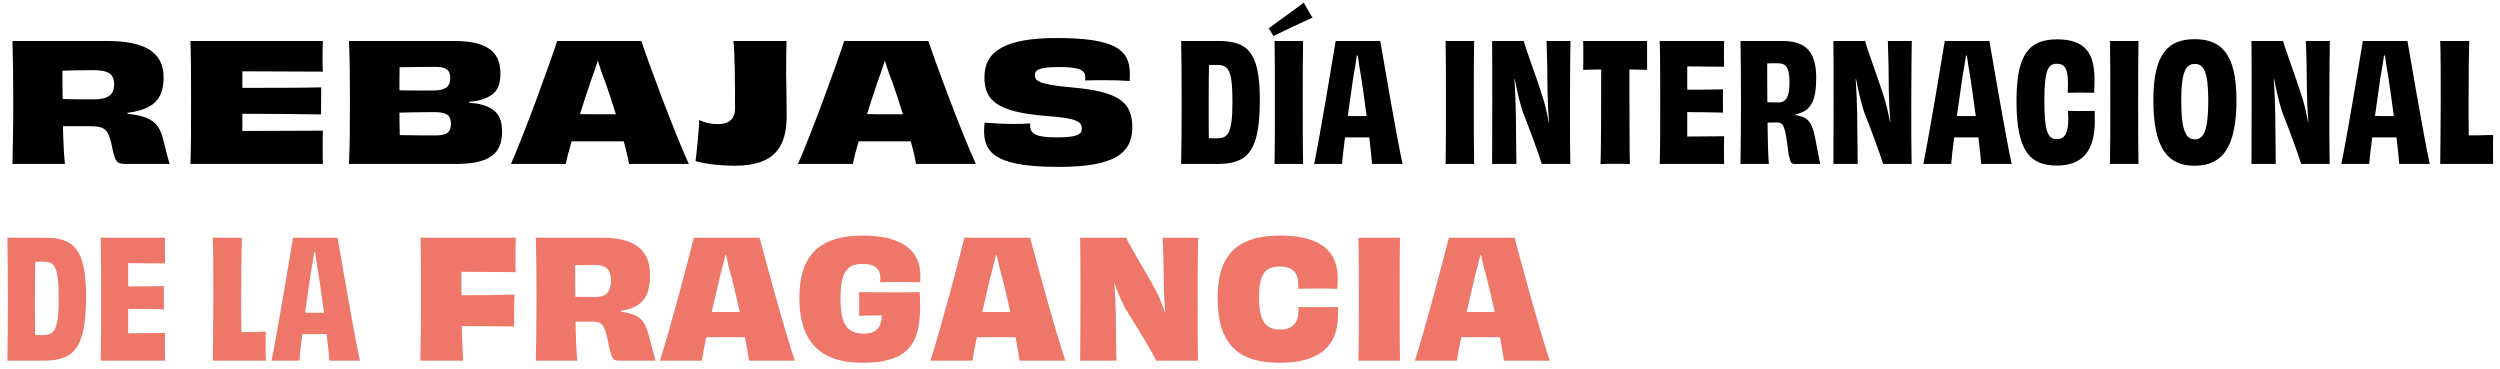
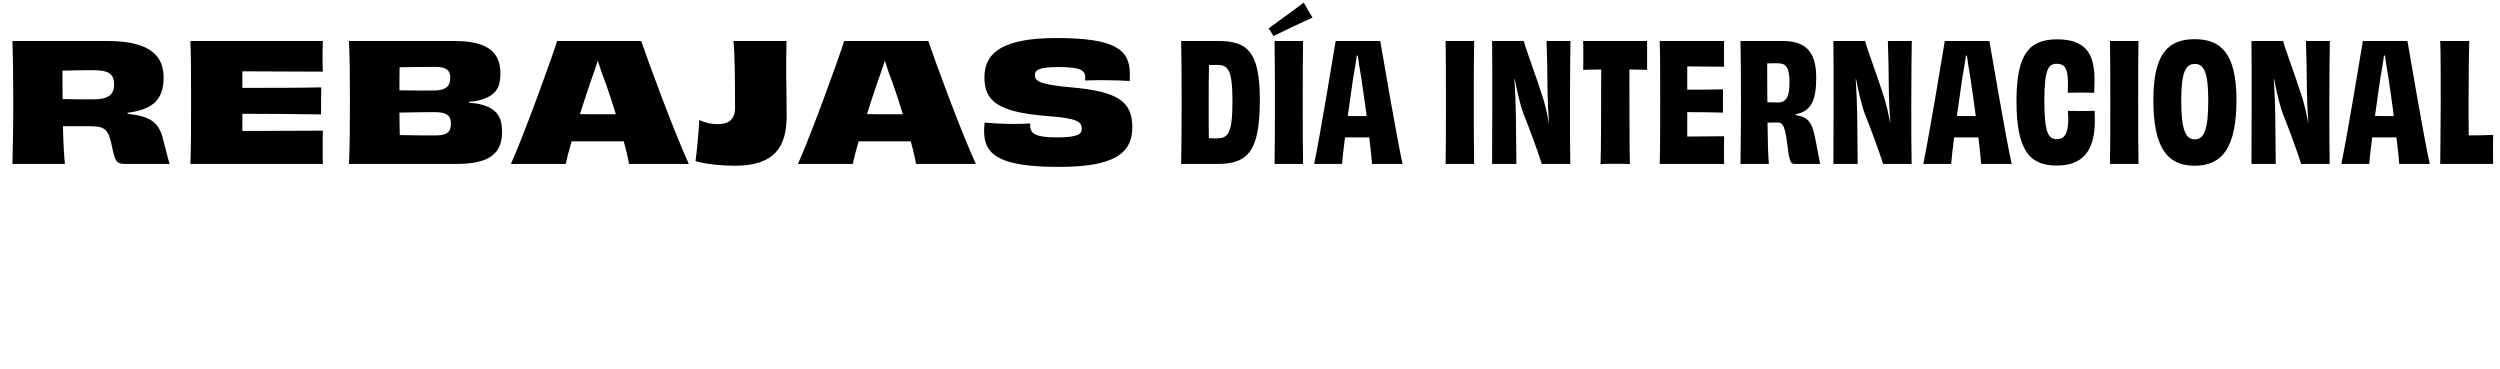
<svg xmlns="http://www.w3.org/2000/svg" fill="none" viewBox="0 0 305 45" height="45" width="305">
  <path fill="black" d="M11.42 12.12C13.2 12.12 13.92 11.56 13.92 10.32C13.92 8.92 13.14 8.56 11.26 8.56C10.56 8.56 8.8 8.58 7.62 8.62C7.62 9.78 7.62 10.96 7.64 12.08C8.48 12.12 9.88 12.12 11.42 12.12ZM15.56 13.76V13.88C18.24 14.18 19.38 14.82 19.9 17C20.2 18.12 20.48 19.36 20.7 20H15.26C14.28 20 14.04 19.74 13.7 18.06C13.26 15.82 12.88 15.4 11 15.4H7.68C7.72 17.28 7.8 18.88 7.92 20H1.52C1.56 17.82 1.62 15.72 1.62 12.5C1.62 9.32 1.58 7.16 1.52 5H13.04C17.56 5 19.96 6.3 19.96 9.44C19.96 12.12 18.7 13.36 15.56 13.76ZM23.229 5H39.389C39.369 5.44 39.349 6.2 39.349 6.82C39.349 7.46 39.349 8.28 39.389 8.74C36.309 8.72 32.229 8.7 29.569 8.7V10.72C32.649 10.72 36.709 10.72 39.189 10.66C39.169 11.42 39.169 13.14 39.169 13.96C36.749 13.92 32.629 13.88 29.569 13.88V15.98C32.249 15.98 36.569 15.96 39.389 15.94C39.369 16.44 39.369 17.3 39.369 18.04C39.369 18.68 39.369 19.48 39.389 20H23.229C23.309 17.96 23.309 15.7 23.309 12.5C23.309 9.32 23.309 7 23.229 5ZM53.112 16.52C54.472 16.52 55.012 16.18 55.012 15.06C55.012 14.04 54.432 13.68 53.012 13.68C51.772 13.68 50.292 13.7 48.732 13.74C48.732 14.72 48.752 15.66 48.772 16.48C50.472 16.52 51.852 16.52 53.112 16.52ZM54.932 9.5C54.932 8.5 54.372 8.16 53.092 8.16C51.752 8.16 50.332 8.18 48.752 8.2C48.732 9.02 48.732 9.98 48.732 11.02C50.332 11.06 51.732 11.04 52.992 11.04C54.312 11.02 54.932 10.58 54.932 9.5ZM57.232 12.42V12.54C57.812 12.58 58.332 12.64 58.732 12.76C60.592 13.26 61.252 14.26 61.252 16.06C61.252 18.88 59.552 20 55.612 20H42.572C42.672 17.88 42.692 15.68 42.692 12.5C42.692 9.32 42.672 7.06 42.572 5H55.352C58.972 5 61.052 6 61.052 8.94C61.052 10.7 60.492 11.54 58.932 12.1C58.492 12.26 57.912 12.36 57.232 12.42ZM72.914 13.94H75.134C74.714 12.58 74.274 11.2 73.834 9.98C73.434 9 73.154 8.1 72.934 7.4C72.714 8.1 72.414 8.98 72.034 10.02C71.634 11.22 71.174 12.58 70.754 13.92C71.554 13.94 72.314 13.94 72.914 13.94ZM84.034 20H76.734C76.654 19.46 76.434 18.46 76.094 17.24C74.934 17.24 73.794 17.24 72.914 17.24C72.074 17.24 70.914 17.24 69.734 17.24C69.394 18.42 69.134 19.4 69.034 20H62.334C64.034 16.18 67.274 7.22 67.974 5H78.234C78.974 7.24 82.254 16.14 84.034 20ZM89.474 5H95.954C95.914 6.38 95.914 7.6 95.914 9.08C95.914 9.84 95.974 11.76 95.974 14.12C95.974 17.88 94.534 20.22 89.674 20.22C88.094 20.22 86.314 20.06 84.854 19.66C84.994 18.76 85.274 15.68 85.314 14.64C85.994 14.96 86.634 15.14 87.674 15.14C88.934 15.14 89.674 14.48 89.674 13.22C89.674 10.26 89.654 6.3 89.474 5ZM107.933 13.94H110.153C109.733 12.58 109.293 11.2 108.853 9.98C108.453 9 108.173 8.1 107.953 7.4C107.733 8.1 107.433 8.98 107.053 10.02C106.653 11.22 106.193 12.58 105.773 13.92C106.573 13.94 107.333 13.94 107.933 13.94ZM119.053 20H111.753C111.673 19.46 111.453 18.46 111.113 17.24C109.953 17.24 108.813 17.24 107.933 17.24C107.093 17.24 105.933 17.24 104.753 17.24C104.413 18.42 104.153 19.4 104.053 20H97.353C99.052 16.18 102.293 7.22 102.993 5H113.253C113.993 7.24 117.273 16.14 119.053 20ZM125.68 15.06V15.3C125.68 16.34 126.4 16.76 128.9 16.76C131.48 16.76 131.98 16.38 131.98 15.7C131.98 14.92 131.56 14.42 127.78 14.16C121.54 13.68 120.1 12.22 120.1 9.42C120.1 6.24 122.64 4.64 128.92 4.64C135.86 4.64 137.84 5.98 137.84 8.96C137.84 9.26 137.84 9.56 137.82 9.88C137.04 9.82 135.7 9.78 134.56 9.78C133.7 9.78 132.88 9.8 132.38 9.82C132.4 9.7 132.4 9.56 132.4 9.46C132.4 8.6 131.88 8.18 129.14 8.18C126.78 8.18 126.26 8.54 126.26 9.14C126.26 9.84 126.62 10.3 130.72 10.66C136.38 11.16 138.14 12.38 138.14 15.52C138.14 18.74 135.9 20.36 129.2 20.36C122.2 20.36 120.06 19.02 120.06 16.04C120.06 15.7 120.08 15.34 120.12 14.96C121.04 15.04 122.36 15.12 123.62 15.12C124.4 15.12 125.12 15.1 125.68 15.06ZM148.38 16.88C149.8 16.88 150.36 16.4 150.36 12.34C150.36 8.34 149.78 7.92 148.42 7.92C148.1 7.92 147.8 7.92 147.5 7.94C147.46 9.3 147.46 10.98 147.46 12.54C147.46 14.5 147.46 15.84 147.48 16.86C147.78 16.88 148.06 16.88 148.38 16.88ZM144.1 5H148.6C152.1 5 153.7 6.2 153.7 12.16C153.7 18.42 152.28 20 148.54 20H144.1C144.14 17.92 144.16 15.7 144.16 12.52C144.16 9.34 144.14 6.92 144.1 5ZM159.056 0.32C159.356 0.86 159.776 1.6 160.136 2.16C159.416 2.44 156.136 4 155.356 4.4C155.176 4.06 154.956 3.72 154.776 3.46C155.476 2.94 158.456 0.8 159.056 0.32ZM158.976 20H155.496C155.536 17.96 155.536 15.68 155.536 12.5C155.536 9.3 155.536 7.02 155.496 5H158.976C158.936 7 158.936 9.28 158.936 12.48C158.936 15.66 158.936 17.94 158.976 20ZM165.591 14.16H166.731C166.511 12.56 166.291 10.9 166.071 9.46C165.891 8.52 165.751 7.52 165.651 6.78H165.531C165.431 7.52 165.271 8.52 165.091 9.48C164.891 10.92 164.651 12.56 164.431 14.14C164.871 14.16 165.271 14.16 165.591 14.16ZM171.111 20H167.391C167.351 19.42 167.231 18.24 167.051 16.76H165.591H164.091C163.911 18.18 163.771 19.36 163.731 20H160.331C161.091 16.26 162.651 6.86 162.951 5H168.391C168.731 6.9 170.291 16.22 171.111 20ZM179.844 20H176.364C176.404 17.96 176.404 15.68 176.404 12.5C176.404 9.3 176.404 7.02 176.364 5H179.844C179.804 7 179.804 9.28 179.804 12.48C179.804 15.66 179.804 17.94 179.844 20ZM188.677 5H191.597C191.577 6.2 191.537 9.3 191.537 12.48C191.537 15.82 191.537 18.08 191.577 20H188.097C187.677 18.64 186.677 15.9 185.757 13.6C185.357 12.32 185.057 10.98 184.797 9.64H184.757C184.857 11.24 184.917 12.66 184.937 13.94C184.957 17.06 184.977 19.16 184.997 20H182.037C182.037 18.02 182.057 15.7 182.057 12.5C182.057 9.32 182.057 6.94 182.037 5H185.897C186.157 6.02 187.297 9 188.157 11.68C188.477 12.64 188.737 13.8 188.957 14.98L188.977 14.96C188.877 13.6 188.817 12.32 188.797 11.12C188.797 9.04 188.737 6.38 188.677 5ZM193.145 5H200.945V6.72V8.52C200.205 8.5 199.465 8.48 198.785 8.48C198.785 13.18 198.805 18.9 198.845 20.02C198.365 19.98 197.585 19.98 197.045 19.98C196.505 19.98 195.765 19.98 195.265 20.02C195.325 18.92 195.345 13.2 195.345 8.48C194.645 8.48 193.905 8.5 193.145 8.52C193.165 8.04 193.165 7.3 193.165 6.72C193.165 6.1 193.165 5.44 193.145 5ZM202.485 5H210.345C210.325 5.36 210.325 6 210.325 6.5C210.325 7.04 210.325 7.76 210.345 8.14C208.725 8.12 207.125 8.1 205.845 8.1V10.94C207.385 10.94 208.905 10.94 210.205 10.9C210.205 11.54 210.185 13.02 210.205 13.74C208.925 13.7 207.385 13.68 205.845 13.68V16.66C207.145 16.66 208.805 16.64 210.345 16.62C210.325 17.04 210.325 17.76 210.325 18.36C210.325 18.88 210.325 19.58 210.345 20H202.485C202.545 18 202.545 15.7 202.545 12.5C202.545 9.32 202.545 6.88 202.485 5ZM216.959 12.5C217.899 12.5 218.319 11.8 218.319 10.1C218.319 8.06 217.819 7.7 216.779 7.72C216.539 7.7 216.039 7.72 215.599 7.74C215.599 9.34 215.599 10.96 215.619 12.48C215.939 12.48 216.419 12.48 216.959 12.5ZM219.059 13.94V14.04C220.519 14.26 221.059 14.84 221.439 16.8C221.679 17.92 221.899 19.28 222.059 20H218.979C218.499 20 218.419 19.78 218.199 18.76C217.799 15.4 217.619 14.94 216.799 14.94C216.379 14.94 216.139 14.94 215.639 14.96C215.659 17 215.699 18.76 215.799 20H212.339C212.359 17.84 212.399 15.7 212.399 12.5C212.399 9.32 212.379 7.16 212.339 5H217.459C220.099 5 221.579 6.1 221.579 9.48C221.579 12.36 220.899 13.6 219.059 13.94ZM230.317 5H233.237C233.217 6.2 233.177 9.3 233.177 12.48C233.177 15.82 233.177 18.08 233.217 20H229.737C229.317 18.64 228.317 15.9 227.397 13.6C226.997 12.32 226.697 10.98 226.437 9.64H226.397C226.497 11.24 226.557 12.66 226.577 13.94C226.597 17.06 226.617 19.16 226.637 20H223.677C223.677 18.02 223.697 15.7 223.697 12.5C223.697 9.32 223.697 6.94 223.677 5H227.537C227.797 6.02 228.937 9 229.797 11.68C230.117 12.64 230.377 13.8 230.597 14.98L230.617 14.96C230.517 13.6 230.457 12.32 230.437 11.12C230.437 9.04 230.377 6.38 230.317 5ZM239.904 14.16H241.044C240.824 12.56 240.604 10.9 240.384 9.46C240.204 8.52 240.064 7.52 239.964 6.78H239.844C239.744 7.52 239.584 8.52 239.404 9.48C239.204 10.92 238.964 12.56 238.744 14.14C239.184 14.16 239.584 14.16 239.904 14.16ZM245.424 20H241.704C241.664 19.42 241.544 18.24 241.364 16.76H239.904H238.404C238.224 18.18 238.084 19.36 238.044 20H234.644C235.404 16.26 236.964 6.86 237.264 5H242.704C243.044 6.9 244.604 16.22 245.424 20ZM252.271 11.32C252.291 10.84 252.291 10.44 252.291 10.14C252.291 8.24 251.811 7.78 250.931 7.78C249.931 7.78 249.411 8.36 249.411 12.3C249.411 16.32 249.931 16.98 250.971 16.98C251.891 16.98 252.331 16.22 252.331 14.52C252.331 14.22 252.311 13.88 252.291 13.52C252.851 13.54 253.371 13.54 253.911 13.54C254.451 13.54 254.991 13.54 255.551 13.52C255.551 13.88 255.571 14.24 255.571 14.72C255.571 18.46 254.031 20.2 250.931 20.2C247.591 20.2 246.011 18.32 246.011 12.32C246.011 6.68 247.491 4.8 250.971 4.8C254.311 4.8 255.531 6.4 255.531 9.7C255.531 10.26 255.511 10.78 255.491 11.32C254.951 11.3 254.391 11.3 253.851 11.3C253.311 11.3 252.811 11.3 252.271 11.32ZM260.896 20H257.416C257.456 17.96 257.456 15.68 257.456 12.5C257.456 9.3 257.456 7.02 257.416 5H260.896C260.856 7 260.856 9.28 260.856 12.48C260.856 15.66 260.856 17.94 260.896 20ZM272.849 12.2C272.849 18.02 271.089 20.22 267.749 20.22C264.409 20.22 262.709 18.02 262.709 12.2C262.709 6.46 264.589 4.78 267.749 4.78C270.909 4.78 272.849 6.46 272.849 12.2ZM267.769 17C268.849 17 269.409 15.96 269.409 12.26C269.409 8.68 268.829 7.8 267.769 7.8C266.709 7.8 266.109 8.66 266.109 12.26C266.109 15.98 266.689 17 267.769 17ZM281.32 5H284.24C284.22 6.2 284.18 9.3 284.18 12.48C284.18 15.82 284.18 18.08 284.22 20H280.74C280.32 18.64 279.32 15.9 278.4 13.6C278 12.32 277.7 10.98 277.44 9.64H277.4C277.5 11.24 277.56 12.66 277.58 13.94C277.6 17.06 277.62 19.16 277.64 20H274.68C274.68 18.02 274.7 15.7 274.7 12.5C274.7 9.32 274.7 6.94 274.68 5H278.54C278.8 6.02 279.94 9 280.8 11.68C281.12 12.64 281.38 13.8 281.6 14.98L281.62 14.96C281.52 13.6 281.46 12.32 281.44 11.12C281.44 9.04 281.38 6.38 281.32 5ZM290.908 14.16H292.048C291.828 12.56 291.608 10.9 291.388 9.46C291.208 8.52 291.068 7.52 290.968 6.78H290.848C290.748 7.52 290.588 8.52 290.408 9.48C290.208 10.92 289.968 12.56 289.748 14.14C290.188 14.16 290.588 14.16 290.908 14.16ZM296.428 20H292.708C292.668 19.42 292.548 18.24 292.368 16.76H290.908H289.408C289.228 18.18 289.088 19.36 289.048 20H285.648C286.408 16.26 287.968 6.86 288.268 5H293.708C294.048 6.9 295.608 16.22 296.428 20ZM297.707 5H301.247C301.207 6.12 301.167 9.12 301.167 12.44C301.167 13.76 301.167 15.34 301.187 16.52C302.047 16.52 303.187 16.5 304.167 16.46C304.147 17 304.147 17.6 304.147 18.18C304.147 18.8 304.147 19.44 304.167 20H297.707C297.707 19.02 297.767 15.7 297.767 12.5C297.767 8.98 297.767 6.42 297.707 5Z" />
-   <path fill="#EF776A" d="M5.18 40.88C6.6 40.88 7.16 40.4 7.16 36.34C7.16 32.34 6.58 31.92 5.22 31.92C4.9 31.92 4.6 31.92 4.3 31.94C4.26 33.3 4.26 34.98 4.26 36.54C4.26 38.5 4.26 39.84 4.28 40.86C4.58 40.88 4.86 40.88 5.18 40.88ZM0.9 29H5.4C8.9 29 10.5 30.2 10.5 36.16C10.5 42.42 9.08 44 5.34 44H0.9C0.94 41.92 0.96 39.7 0.96 36.52C0.96 33.34 0.94 30.92 0.9 29ZM12.276 29H20.136C20.116 29.36 20.116 30 20.116 30.5C20.116 31.04 20.116 31.76 20.136 32.14C18.516 32.12 16.916 32.1 15.636 32.1V34.94C17.176 34.94 18.696 34.94 19.996 34.9C19.996 35.54 19.976 37.02 19.996 37.74C18.716 37.7 17.176 37.68 15.636 37.68V40.66C16.936 40.66 18.596 40.64 20.136 40.62C20.116 41.04 20.116 41.76 20.116 42.36C20.116 42.88 20.116 43.58 20.136 44H12.276C12.336 42 12.336 39.7 12.336 36.5C12.336 33.32 12.336 30.88 12.276 29ZM25.967 29H29.507C29.467 30.12 29.427 33.12 29.427 36.44C29.427 37.76 29.427 39.34 29.447 40.52C30.307 40.52 31.447 40.5 32.427 40.46C32.407 41 32.407 41.6 32.407 42.18C32.407 42.8 32.407 43.44 32.427 44H25.967C25.967 43.02 26.027 39.7 26.027 36.5C26.027 32.98 26.027 30.42 25.967 29ZM38.386 38.16H39.526C39.306 36.56 39.086 34.9 38.866 33.46C38.686 32.52 38.546 31.52 38.446 30.78H38.326C38.226 31.52 38.066 32.52 37.886 33.48C37.686 34.92 37.446 36.56 37.226 38.14C37.666 38.16 38.066 38.16 38.386 38.16ZM43.906 44H40.186C40.146 43.42 40.026 42.24 39.846 40.76H38.386H36.886C36.706 42.18 36.566 43.36 36.526 44H33.126C33.886 40.26 35.446 30.86 35.746 29H41.186C41.526 30.9 43.086 40.22 43.906 44ZM56.298 33.16V35.74V36.02C58.578 36.02 60.818 36 62.778 35.94C62.718 36.9 62.718 38.82 62.718 39.82C60.818 39.82 58.598 39.78 56.338 39.78C56.378 41.24 56.418 42.68 56.498 44H51.278C51.338 41.92 51.358 39.68 51.358 36.5C51.358 33.32 51.358 31.08 51.298 29H62.938C62.918 29.56 62.878 30.4 62.878 31.1C62.878 31.84 62.898 32.64 62.918 33.2C60.558 33.18 58.238 33.16 56.298 33.16ZM72.609 36.24C73.93 36.24 74.529 35.62 74.529 34.28C74.529 32.68 73.85 32.32 72.35 32.32C71.93 32.32 70.95 32.34 70.169 32.36C70.169 33.66 70.169 34.96 70.189 36.2C70.749 36.22 71.629 36.22 72.609 36.24ZM75.769 37.92V38.04C77.829 38.3 78.65 38.9 79.15 40.92C79.469 42.06 79.769 43.32 79.969 44H75.51C74.769 44 74.629 43.74 74.29 42.2C73.809 39.68 73.529 39.24 72.309 39.24C71.59 39.24 71.169 39.22 70.21 39.24C70.249 41.16 70.309 42.82 70.43 44H65.37C65.409 41.82 65.45 39.7 65.45 36.5C65.45 33.32 65.43 31.16 65.37 29H73.549C77.21 29 79.309 30.36 79.309 33.52C79.309 36.26 78.309 37.52 75.769 37.92ZM88.528 38.06H90.248C89.927 36.6 89.588 35.1 89.248 33.8C88.948 32.78 88.728 31.8 88.567 31.08H88.507C88.328 31.8 88.108 32.76 87.808 33.84C87.507 35.14 87.168 36.62 86.828 38.06H88.528ZM96.968 44H91.368C91.308 43.46 91.147 42.42 90.888 41.14C90.028 41.14 89.188 41.14 88.528 41.14C87.907 41.14 87.047 41.14 86.168 41.14C85.907 42.38 85.707 43.4 85.627 44H80.507C81.728 40.24 84.147 31.08 84.647 29H92.668C93.228 31.1 95.668 40.18 96.968 44ZM112.162 35.64H112.202C112.542 41.38 111.482 44.26 105.182 44.26C99.942 44.26 97.522 41.54 97.522 36.34C97.522 31.16 99.982 28.74 105.242 28.74C110.502 28.74 112.282 30.92 112.282 33.6C112.282 33.88 112.282 34.14 112.262 34.44C111.602 34.42 110.682 34.4 109.782 34.4C108.862 34.4 107.982 34.4 107.382 34.44C107.382 34.28 107.402 34.1 107.402 33.96C107.402 32.74 106.662 32.2 105.222 32.2C103.342 32.2 102.542 33.2 102.542 36.4C102.542 39.42 103.262 40.7 105.362 40.7C106.862 40.7 107.482 40.08 107.602 38.48C106.642 38.48 105.602 38.5 104.802 38.52C104.822 38.22 104.822 37.5 104.822 37.18C104.822 36.56 104.822 36.04 104.802 35.64C106.082 35.66 107.362 35.66 108.322 35.66C109.382 35.66 110.762 35.68 112.162 35.64ZM121.535 38.06H123.255C122.935 36.6 122.595 35.1 122.255 33.8C121.955 32.78 121.735 31.8 121.575 31.08H121.515C121.335 31.8 121.115 32.76 120.815 33.84C120.515 35.14 120.175 36.62 119.835 38.06H121.535ZM129.975 44H124.375C124.315 43.46 124.155 42.42 123.895 41.14C123.035 41.14 122.195 41.14 121.535 41.14C120.915 41.14 120.055 41.14 119.175 41.14C118.915 42.38 118.715 43.4 118.635 44H113.515C114.735 40.24 117.155 31.08 117.655 29H125.675C126.235 31.1 128.675 40.18 129.975 44ZM141.834 29H146.174C146.134 30.44 146.114 33.3 146.114 36.48C146.114 39.8 146.114 42.06 146.154 44H141.054C140.414 42.66 138.714 39.92 137.274 37.62C136.754 36.62 136.334 35.58 135.974 34.56H135.934C136.034 35.86 136.094 37.04 136.134 38.22C136.154 41.16 136.154 43.16 136.214 44H131.774C131.794 42 131.814 39.7 131.814 36.5C131.814 33.32 131.814 30.98 131.774 29H137.394C137.794 29.96 139.754 33.1 141.054 35.5C141.454 36.28 141.814 37.2 142.114 38.12L142.154 38.1C142.054 36.96 141.994 35.88 141.994 34.92C141.974 32.72 141.914 30.22 141.834 29ZM158.406 37.98V37.46C159.206 37.48 160.006 37.48 160.806 37.48C161.606 37.48 162.426 37.48 163.226 37.46C163.246 37.78 163.246 38.08 163.246 38.34C163.246 42.32 160.906 44.26 156.086 44.26C151.006 44.26 148.546 41.94 148.546 36.3C148.546 31.14 150.926 28.74 156.146 28.74C161.266 28.74 163.206 30.74 163.206 34C163.206 34.38 163.186 34.8 163.146 35.24C162.346 35.2 161.526 35.2 160.746 35.2C159.946 35.2 159.166 35.2 158.366 35.24C158.386 35.08 158.386 34.92 158.386 34.8C158.386 33.1 157.606 32.52 156.086 32.52C154.406 32.54 153.606 33.32 153.606 36.28C153.606 39.22 154.426 40.2 156.186 40.2C157.726 40.2 158.406 39.32 158.406 37.98ZM170.799 44H165.719C165.779 41.84 165.779 39.68 165.779 36.5C165.779 33.3 165.779 31.14 165.719 29H170.799C170.759 31.12 170.759 33.28 170.759 36.48C170.759 39.66 170.759 41.82 170.799 44ZM180.635 38.06H182.355C182.035 36.6 181.695 35.1 181.355 33.8C181.055 32.78 180.835 31.8 180.675 31.08H180.615C180.435 31.8 180.215 32.76 179.915 33.84C179.615 35.14 179.275 36.62 178.935 38.06H180.635ZM189.075 44H183.475C183.415 43.46 183.255 42.42 182.995 41.14C182.135 41.14 181.295 41.14 180.635 41.14C180.015 41.14 179.155 41.14 178.275 41.14C178.015 42.38 177.815 43.4 177.735 44H172.615C173.835 40.24 176.255 31.08 176.755 29H184.775C185.335 31.1 187.775 40.18 189.075 44Z" />
</svg>